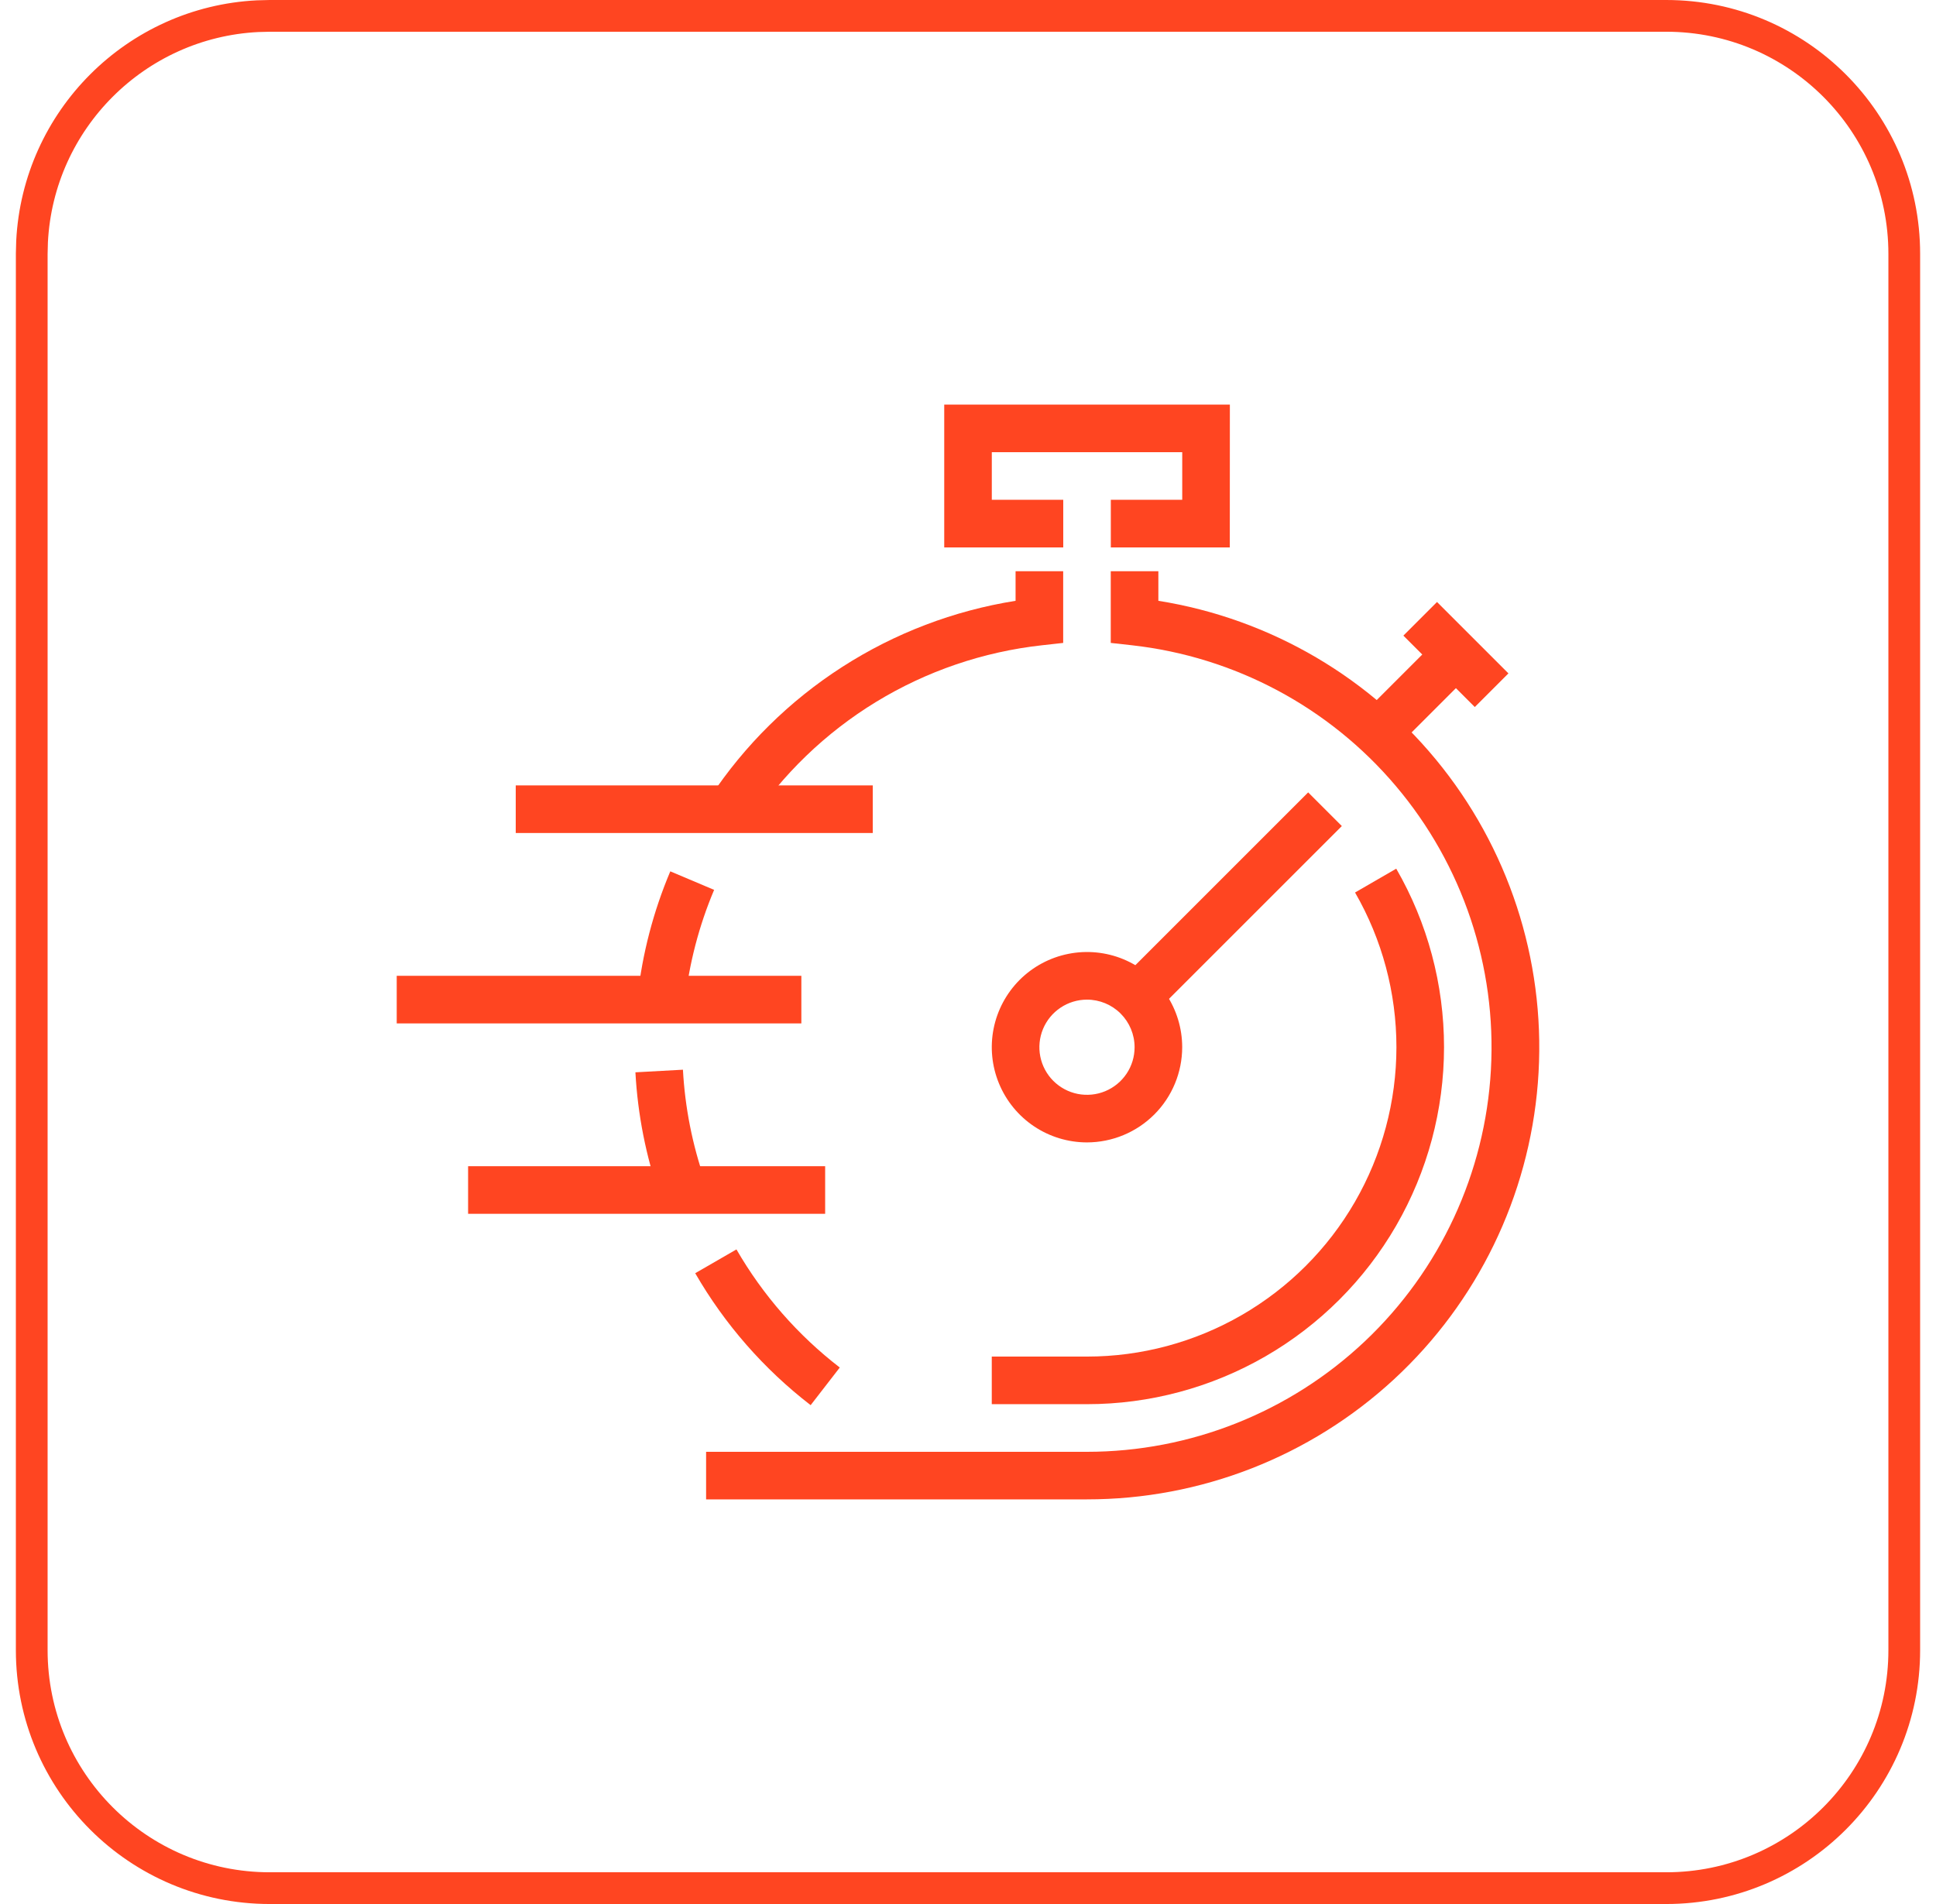
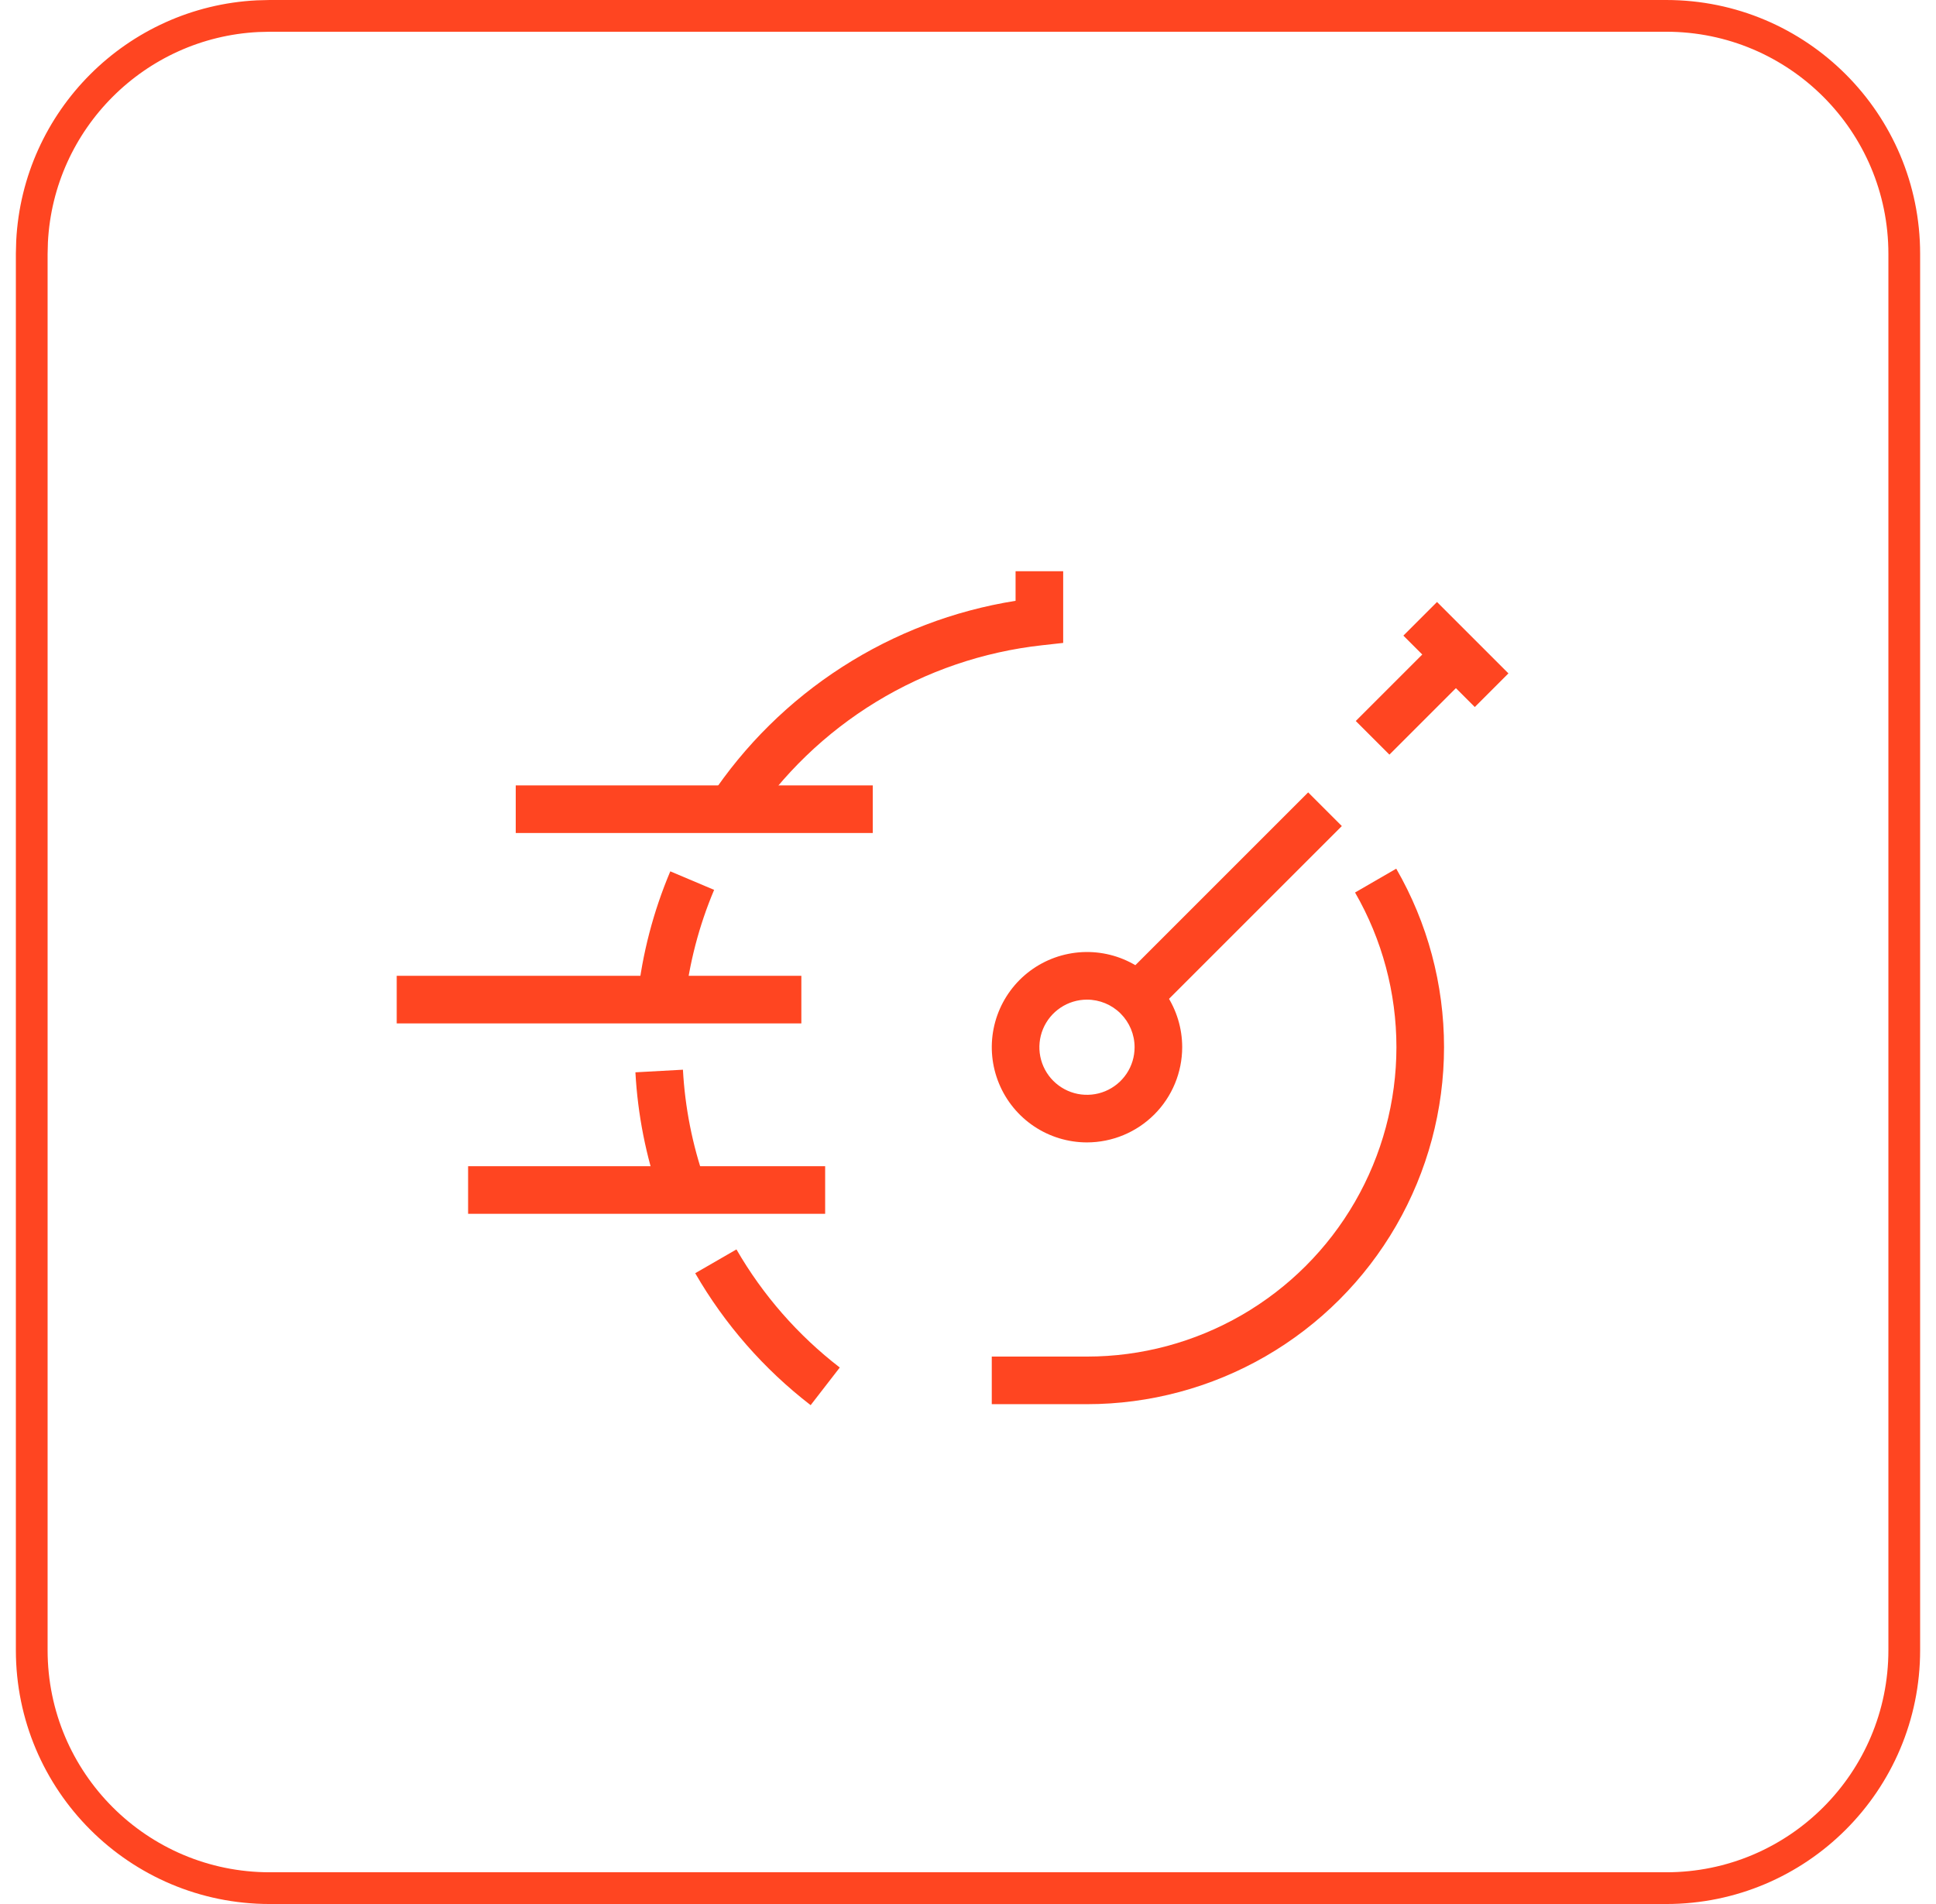
<svg xmlns="http://www.w3.org/2000/svg" width="61" height="60" viewBox="0 0 61 60" fill="none">
  <path d="M8.5 0.5H52.5C56.642 0.5 60 3.858 60 8V52C60 56.142 56.642 59.5 52.5 59.5H8.5C4.358 59.5 1 56.142 1 52V8L1.01 7.614C1.204 3.779 4.279 0.704 8.114 0.51L8.5 0.5Z" stroke="#FF4521" />
  <path d="M27.499 24.75H16.25V26.25H27.499V24.75Z" fill="#FF4521" />
  <path d="M25.249 30.75H12.5V32.25H25.249V30.75Z" fill="#FF4521" />
  <path d="M25.999 36.75H14.749V38.25H25.999V36.75Z" fill="#FF4521" />
-   <path d="M38.749 17.25H35V15.75H37.25V14.25H31.25V15.75H33.501V17.25H29.751V12.75H38.751L38.749 17.25Z" fill="#FF4521" />
-   <path d="M34.248 47.249H22.248V45.75H34.248C37.506 45.75 40.641 44.502 43.008 42.264C45.375 40.025 46.795 36.965 46.976 33.712C47.158 30.459 46.087 27.26 43.983 24.772C41.88 22.284 38.903 20.696 35.665 20.334L34.998 20.26V18.001H36.498V18.933C40.038 19.497 43.234 21.375 45.45 24.192C47.666 27.009 48.739 30.558 48.455 34.13C48.171 37.703 46.551 41.038 43.918 43.469C41.285 45.9 37.832 47.25 34.248 47.249Z" fill="#FF4521" />
  <path d="M25.542 44.28C24.07 43.145 22.834 41.732 21.905 40.122L23.204 39.372C24.036 40.813 25.142 42.078 26.46 43.094L25.542 44.28Z" fill="#FF4521" />
-   <path d="M20.79 37.692C20.352 36.434 20.093 35.121 20.021 33.791L21.518 33.709C21.583 34.898 21.814 36.073 22.207 37.198L20.79 37.692Z" fill="#FF4521" />
+   <path d="M20.79 37.692C20.352 36.434 20.093 35.121 20.021 33.791L21.518 33.709C21.583 34.898 21.814 36.073 22.207 37.198L20.79 37.692" fill="#FF4521" />
  <path d="M21.579 31.582L20.088 31.418C20.238 30.055 20.586 28.721 21.12 27.458L22.501 28.042C22.024 29.171 21.713 30.364 21.579 31.582Z" fill="#FF4521" />
  <path d="M23.624 25.953L22.375 25.122C23.463 23.48 24.88 22.082 26.537 21.017C28.194 19.951 30.054 19.242 31.999 18.933V18.001H33.499V20.26L32.832 20.334C30.979 20.539 29.194 21.148 27.603 22.119C26.012 23.09 24.654 24.399 23.624 25.953Z" fill="#FF4521" />
  <path d="M34.249 36C33.656 36 33.075 35.824 32.582 35.494C32.089 35.164 31.705 34.696 31.478 34.147C31.251 33.599 31.191 32.996 31.307 32.414C31.423 31.832 31.709 31.298 32.128 30.878C32.548 30.459 33.083 30.173 33.664 30.058C34.246 29.942 34.849 30.001 35.398 30.228C35.946 30.456 36.414 30.84 36.744 31.333C37.073 31.827 37.249 32.407 37.249 33C37.248 33.795 36.932 34.558 36.37 35.12C35.807 35.683 35.044 35.999 34.249 36ZM34.249 31.501C33.952 31.501 33.662 31.589 33.416 31.754C33.169 31.919 32.977 32.153 32.863 32.427C32.75 32.701 32.72 33.003 32.778 33.294C32.836 33.585 32.979 33.852 33.189 34.062C33.399 34.271 33.666 34.414 33.957 34.472C34.248 34.529 34.55 34.5 34.824 34.386C35.098 34.272 35.332 34.08 35.497 33.833C35.662 33.587 35.749 33.297 35.749 33C35.749 32.602 35.59 32.221 35.309 31.94C35.028 31.659 34.647 31.501 34.249 31.501Z" fill="#FF4521" />
  <path d="M41.218 24.97L35.218 30.97L36.279 32.03L42.279 26.031L41.218 24.97Z" fill="#FF4521" />
  <path d="M45.278 18.97L44.218 20.03L46.468 22.28L47.528 21.22L45.278 18.97Z" fill="#FF4521" />
  <path d="M44.968 20.47L42.718 22.72L43.778 23.78L46.028 21.53L44.968 20.47Z" fill="#FF4521" />
  <path d="M34.249 44.248H31.249V42.749H34.249C35.96 42.749 37.641 42.298 39.123 41.442C40.605 40.586 41.836 39.356 42.691 37.874C43.547 36.392 43.998 34.711 43.999 33C43.999 31.289 43.55 29.607 42.695 28.125L43.993 27.374C44.98 29.084 45.499 31.024 45.499 32.999C45.498 34.974 44.978 36.913 43.991 38.623C43.004 40.333 41.584 41.753 39.874 42.741C38.164 43.728 36.224 44.249 34.249 44.249L34.249 44.248Z" fill="#FF4521" />
</svg>